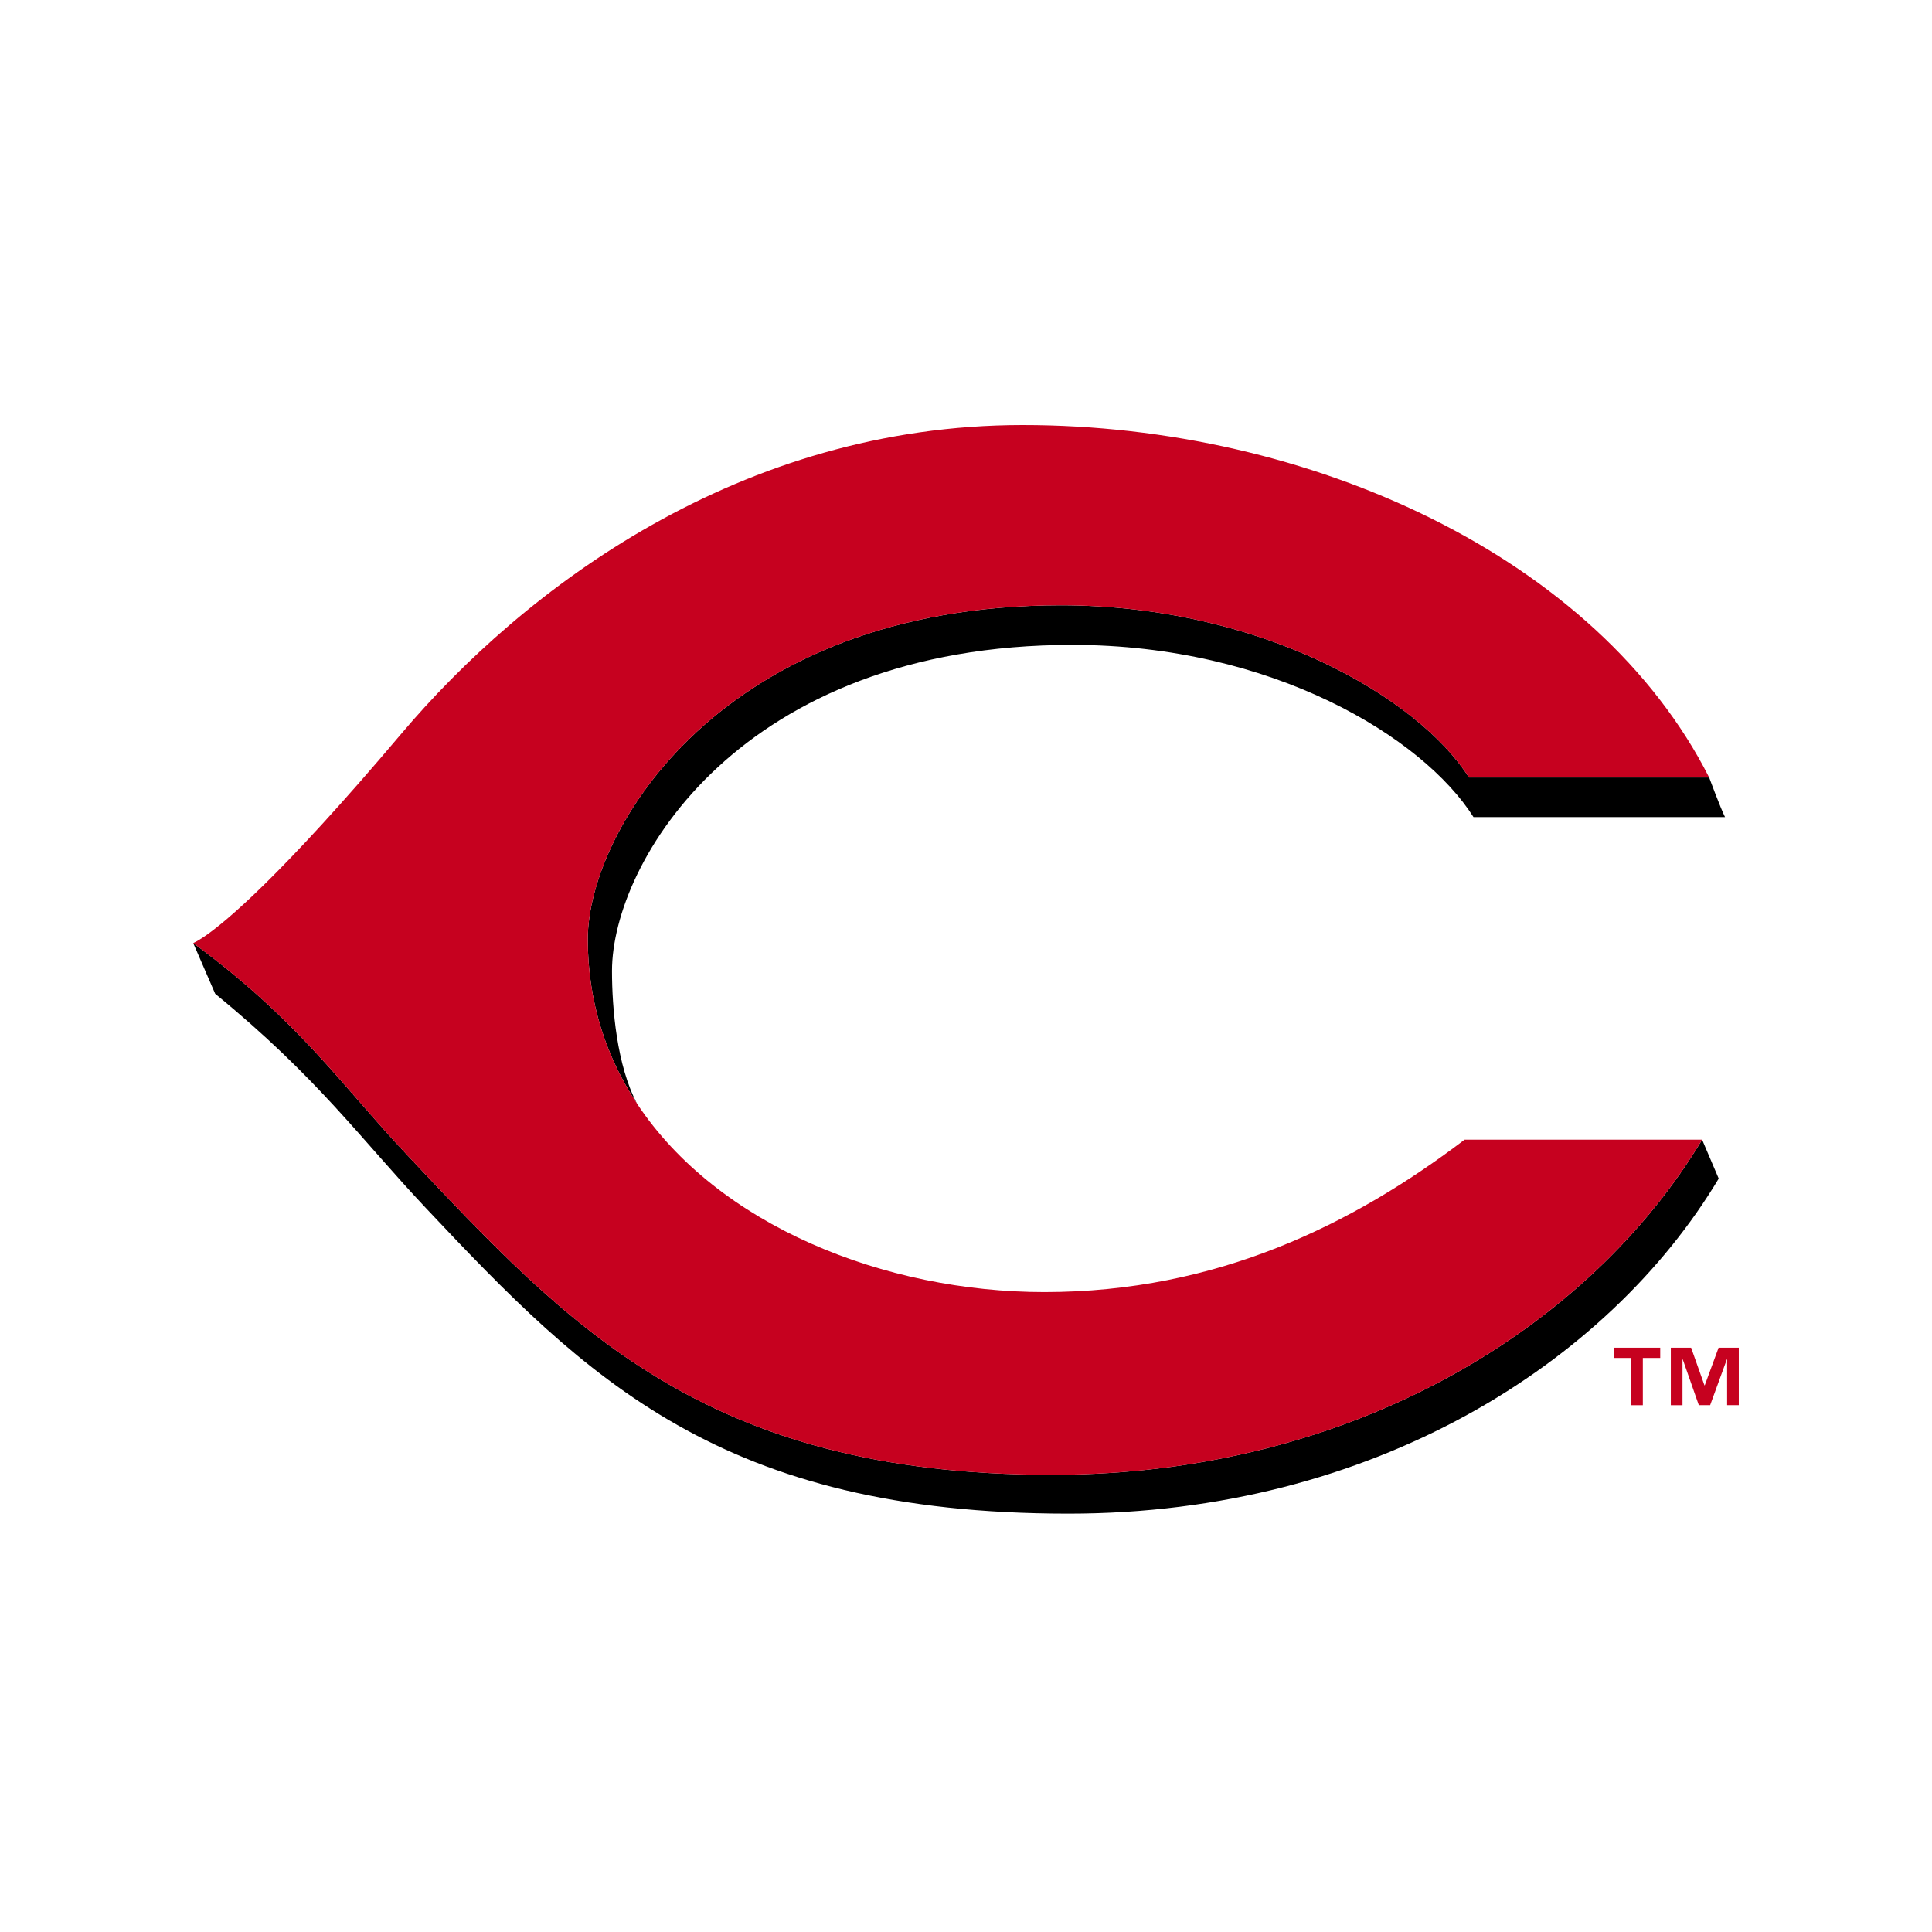
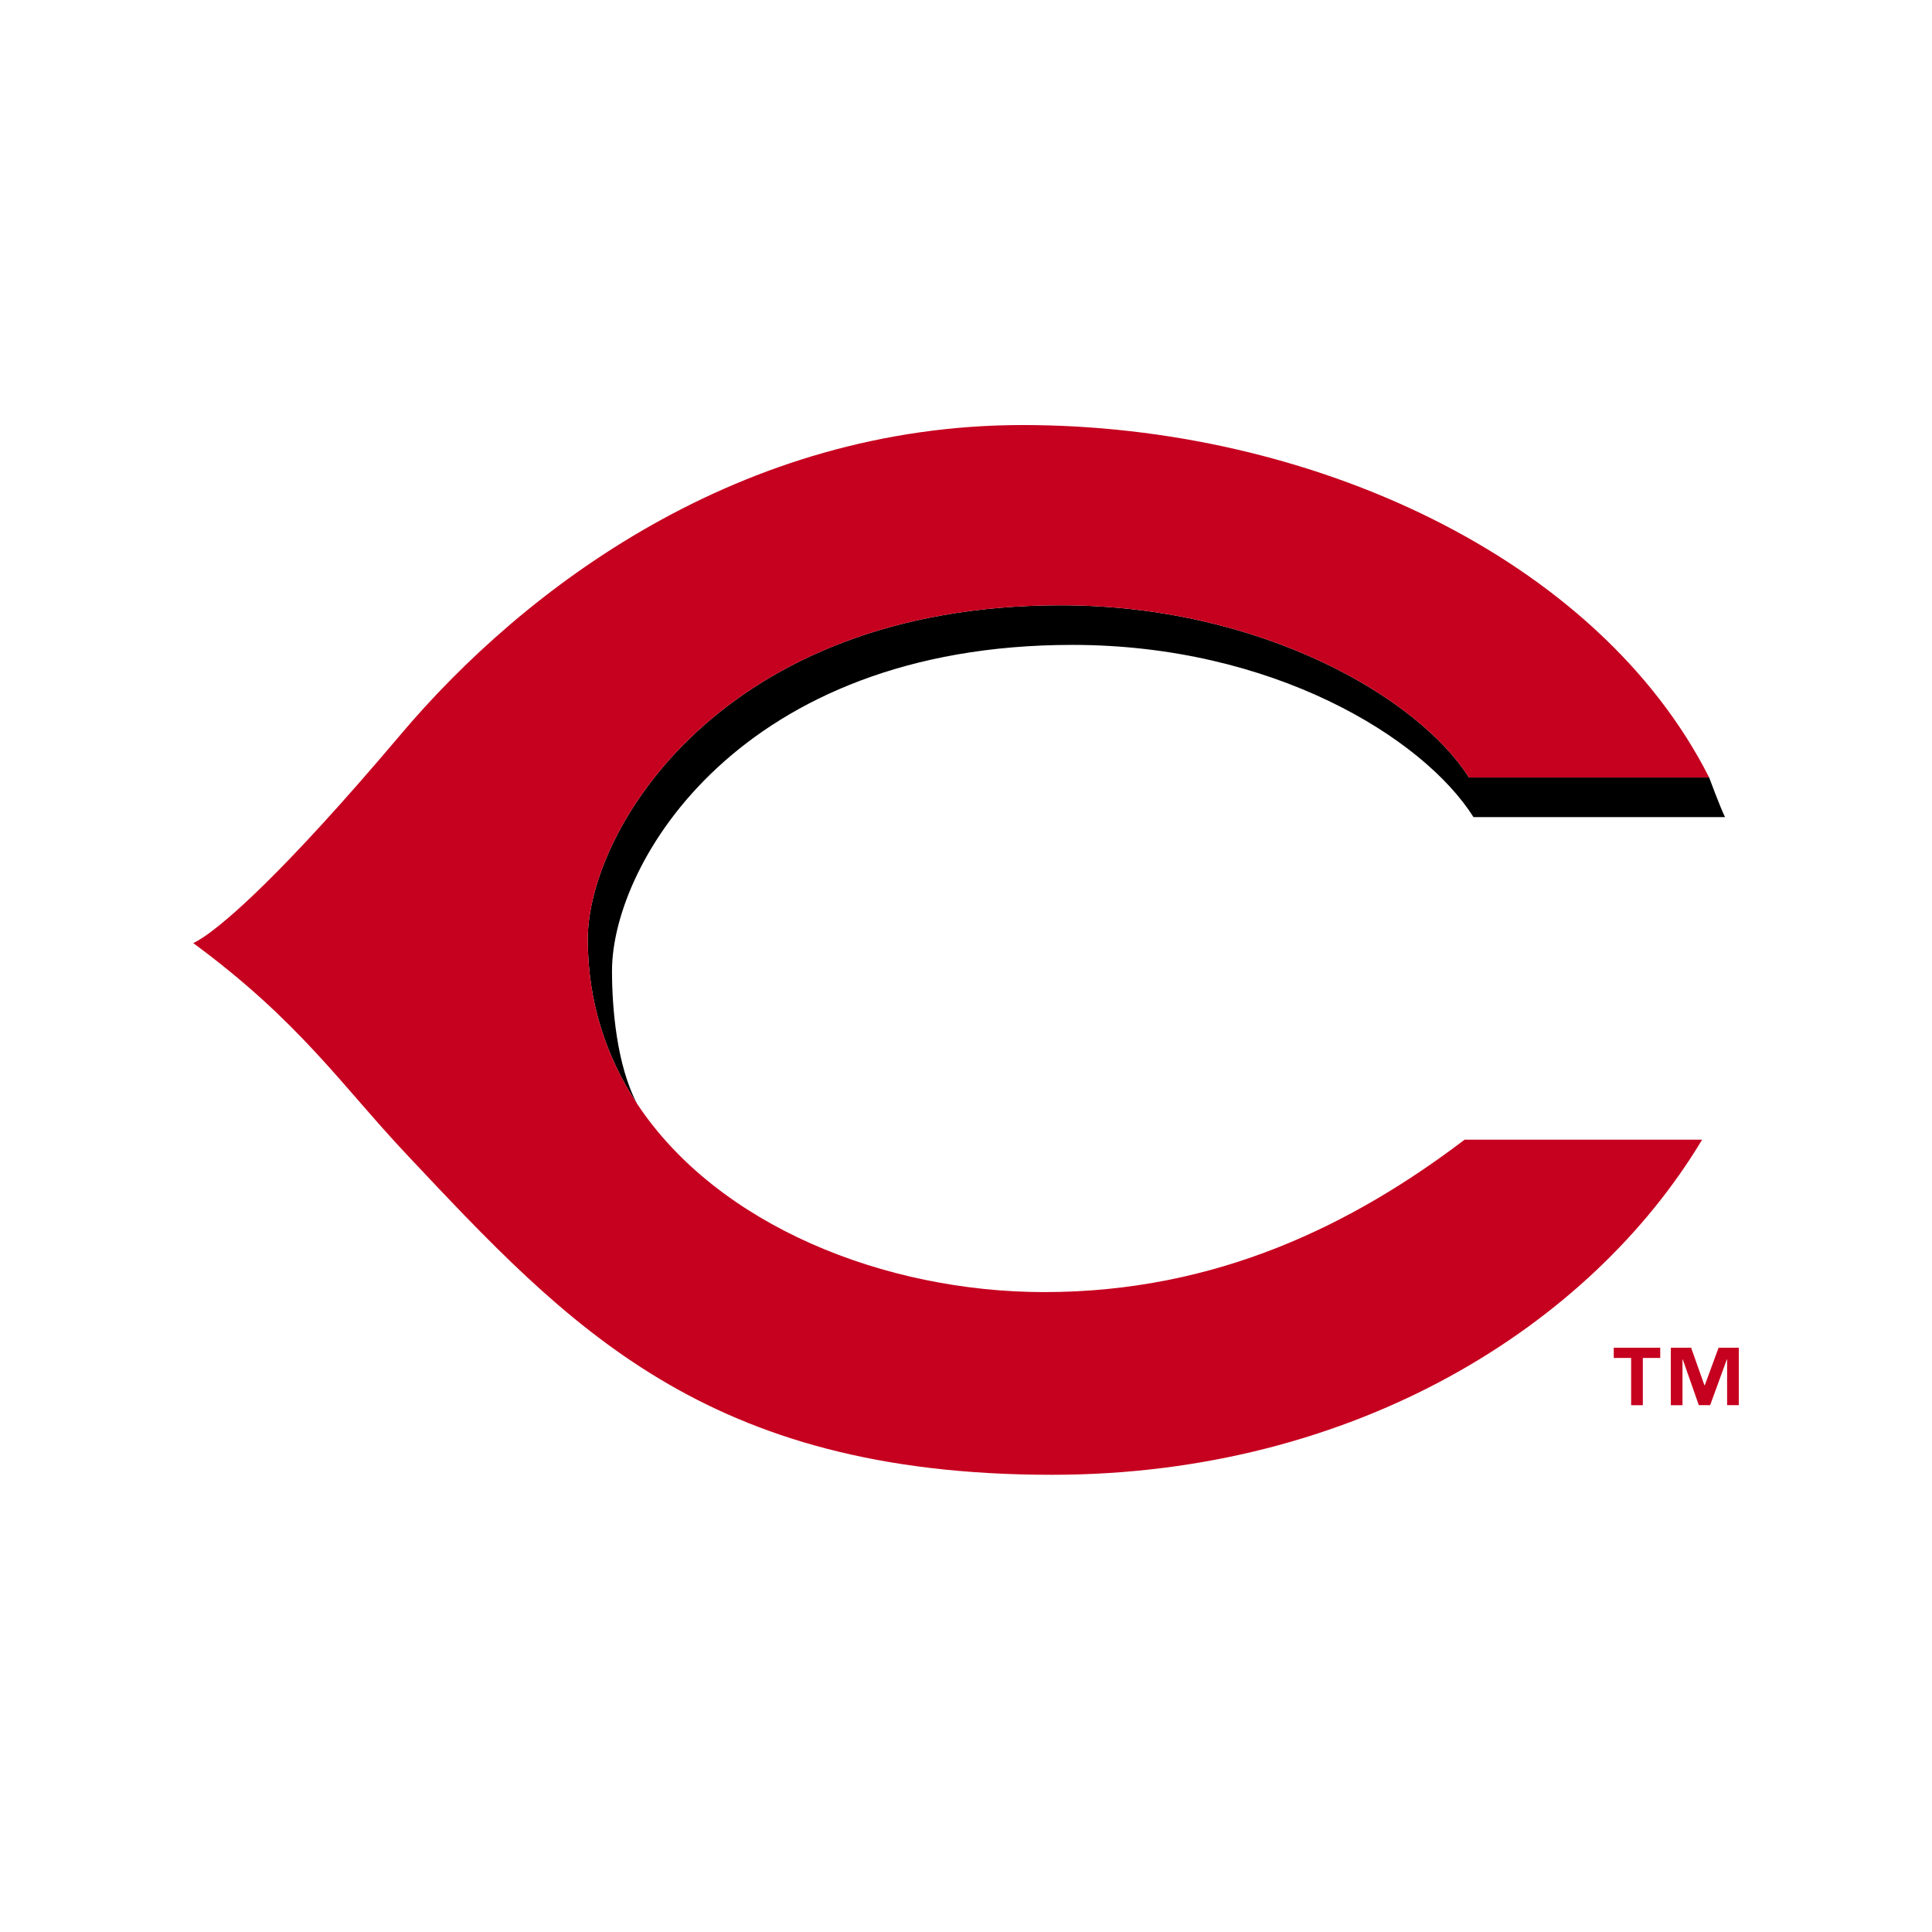
<svg xmlns="http://www.w3.org/2000/svg" width="250" height="250" viewBox="0 0 250 250" fill="none">
  <path d="M138.76 83.449C164.612 83.449 184.123 95.383 190.67 105.734H223.218C222.622 104.548 221.163 100.606 221.163 100.606H190.081C183.529 90.255 163.124 78.324 137.271 78.324C93.311 78.324 76.059 107.529 76.059 121.527C76.059 129.626 78.425 136.757 82.437 142.822C79.812 137.88 79.192 130.449 79.192 125.639C79.192 111.649 95.789 83.449 138.76 83.449" fill="black" />
-   <path d="M136.116 190.837C91.173 190.837 73.505 171.557 52.696 149.466C44.158 140.403 38.823 132.22 25.002 122.03L27.846 128.596C41.136 139.462 46.62 147.316 55.154 156.369C75.966 178.477 93.333 195.863 138.279 195.863C177.621 195.863 208.085 176.422 222.4 152.509L220.254 147.476C205.925 171.397 175.471 190.837 136.116 190.837" fill="black" />
  <path d="M137.272 78.323C163.124 78.323 183.529 90.257 190.081 100.608H221.164C206.753 72.144 169.544 55 132.332 55C95.789 55 67.859 76.076 51.839 95.054C36.294 113.446 29.16 119.344 26.426 121.198C25.423 121.877 25 122.031 25 122.031C38.824 132.221 44.16 140.403 52.694 149.467C73.506 171.558 91.174 190.838 136.115 190.838C175.47 190.838 205.924 171.398 220.253 147.474H189.52C175.132 158.396 157.523 167.196 135.138 167.196C114.461 167.196 92.862 158.575 82.44 142.825C78.426 136.756 76.059 129.626 76.059 121.53C76.059 107.528 93.312 78.323 137.272 78.323V78.323ZM214.833 175.722H212.582V181.836H211.068V175.722H208.819V174.395H214.833V175.722ZM225 181.826H223.489V175.912H223.45L221.293 181.826H219.825L217.75 175.912H217.714V181.836H216.203V174.395H218.831L220.555 179.261H220.595L222.384 174.395H224.999V181.826H225Z" fill="#C6011F" />
</svg>